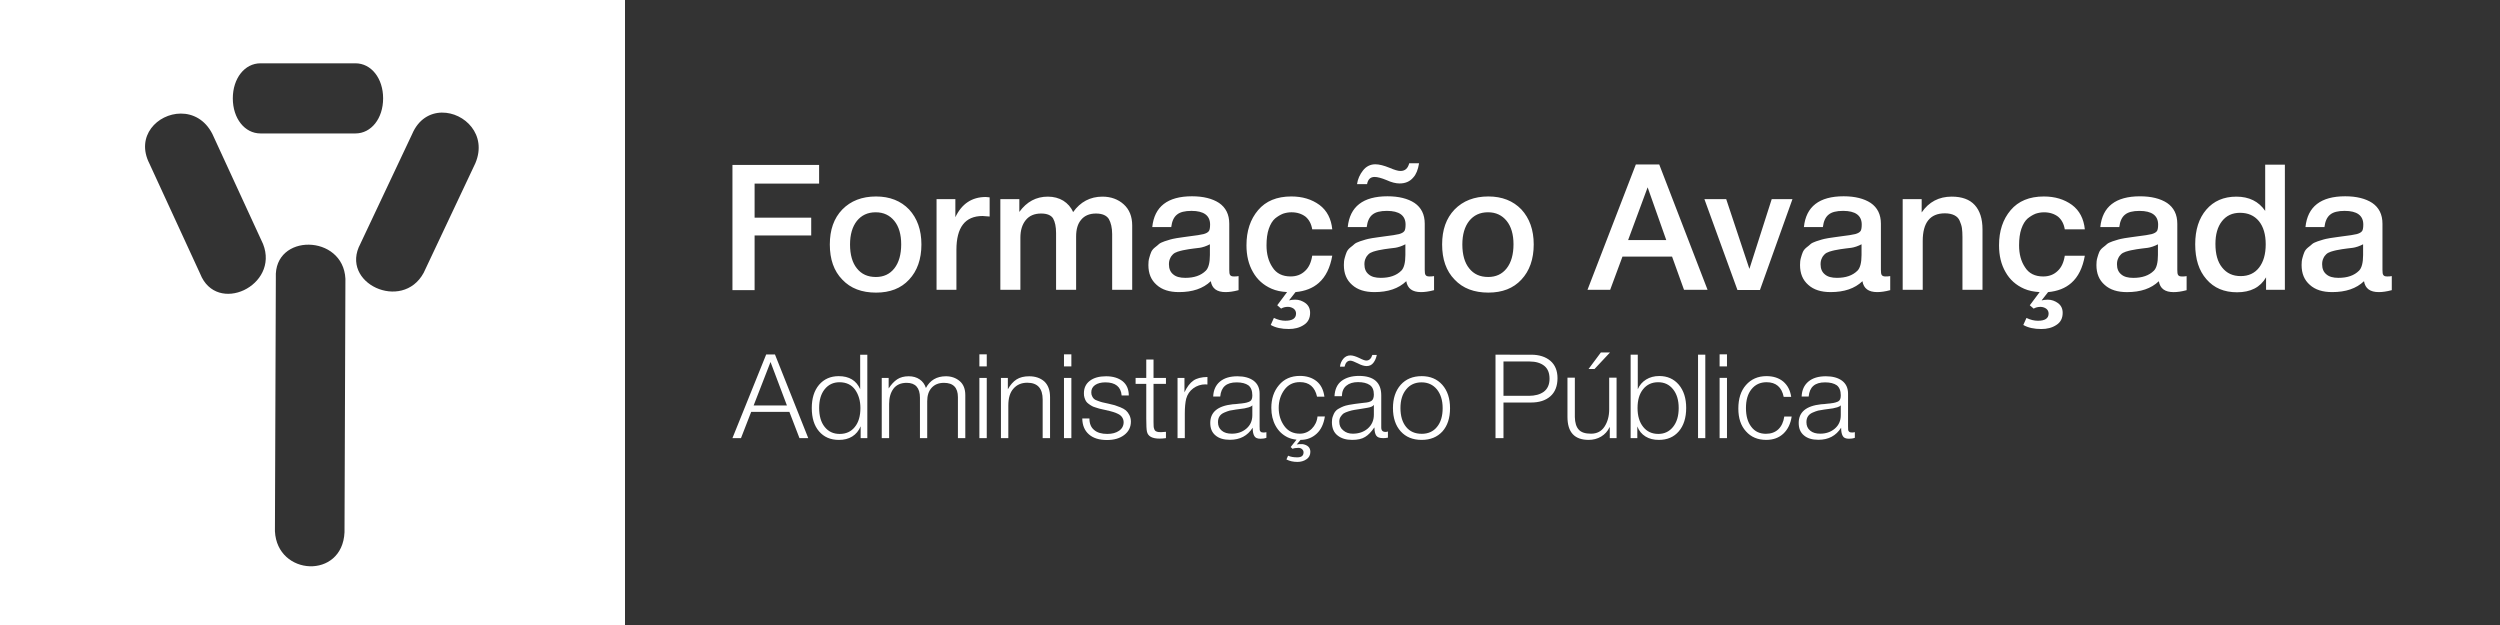
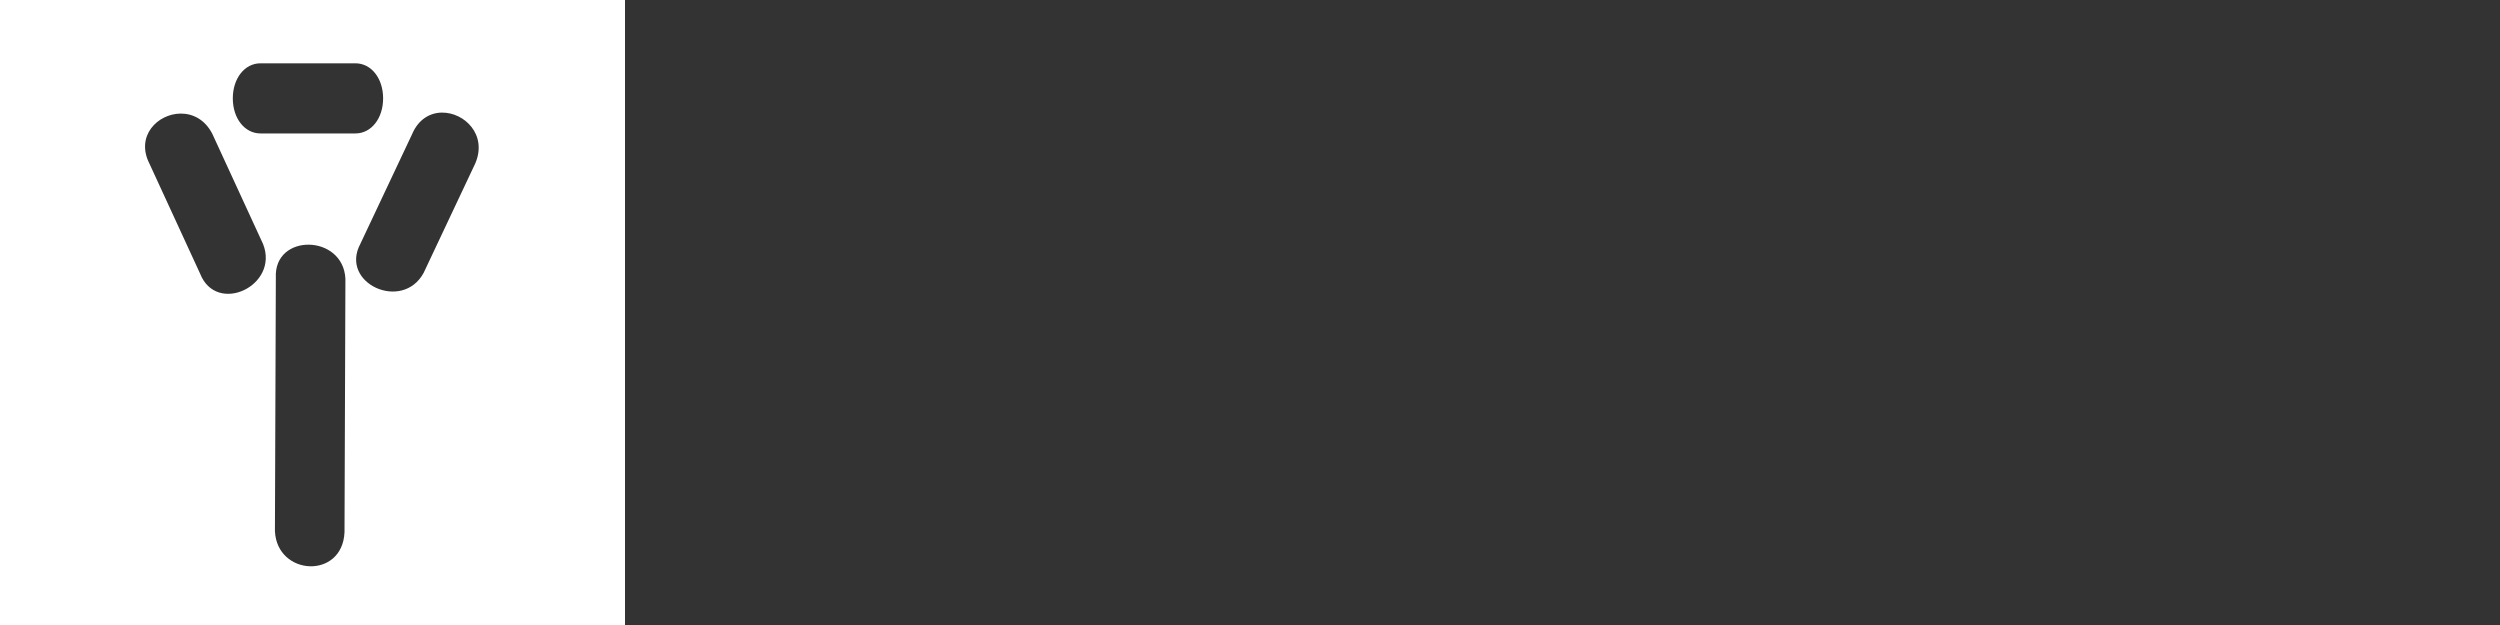
<svg xmlns="http://www.w3.org/2000/svg" width="2048" height="512" version="1.1" viewBox="-583 774.8 2048 512">
  <rect x="-583" y="774.8" width="2048" height="512" fill="#333333" stroke="none" />
  <style>.st0{opacity:1;fill:#80171b}</style>
  <path d="m-583 774.8v512h512v-512h-512zm213.4 51.86h77.77c12.96 0 22.68 12.31 22.68 28.73 0 16.42-9.719 28.73-22.68 28.73h-77.77c-12.96 0-22.68-12.31-22.68-28.73 0-16.42 9.717-28.73 22.68-28.73zm148.6 40.39c18.43-0.244 37.32 18.07 27.41 41.46l-42.35 89.79c-17.48 32.28-69.28 8.417-51.79-23.87v-0.041l42.35-89.75c5.2-12.25 14.73-17.47 24.38-17.6zm-214 0.793c9.883-0.067 19.94 4.838 25.97 16.69l41.53 90.17c13.49 34.14-38.07 58.48-51.55 24.33l-41.53-90.17c-11.54-22.64 6.703-40.89 25.57-41.02zm105.1 107.4c14.25 0.213 28.96 9.591 29.86 27.92l-0.744 207.7c-1.761 38.68-55.2 35.81-57-0.854l0.742-207.7c-0.907-18.33 12.89-27.28 27.14-27.07z" fill="#fff" />
  <g transform="matrix(2.287 0 0 2.287 -93.35 -1311)" fill="#fff" stroke-width=".437">
    <g aria-label=" Formação Avançada ">
-       <path d="m79.3 971.1h-31.04v44.84h7.934v-19.58h20.28v-6.36h-20.28v-12.22h23.11z" />
-       <path d="m99.7 982.4c-5.038 0-9.068 1.574-12.09 4.66-3.023 3.149-4.471 7.305-4.471 12.53 0 5.29 1.448 9.509 4.471 12.59 2.96 3.148 6.99 4.66 12.09 4.66 4.975 0 8.942-1.511 11.84-4.66 2.897-3.086 4.408-7.305 4.408-12.59 0-5.227-1.511-9.383-4.408-12.53-2.96-3.086-6.927-4.66-11.84-4.66zm-0.126 5.667c2.834 0 5.038 1.071 6.675 3.086s2.456 4.849 2.456 8.375c0 3.652-0.819 6.549-2.456 8.627-1.637 2.078-3.841 3.086-6.612 3.086-2.897 0-5.164-1.008-6.801-3.086-1.637-2.015-2.456-4.912-2.456-8.564 0-3.526 0.819-6.36 2.456-8.438 1.637-2.015 3.841-3.086 6.738-3.086zm40.81-5.353-1.385-0.126c-4.975 0-8.627 2.456-10.89 7.242v-6.486h-6.738v32.49h7.116v-14.29c0-8.06 3.086-12.15 9.383-12.15 0.378 0 1.259 0.063 2.519 0.189zm10.64 0.63h-6.801v32.49h7.179v-18.7c0-2.582 0.63-4.66 1.889-6.234 1.259-1.574 3.086-2.393 5.541-2.393 2.141 0 3.589 0.63 4.282 1.763 0.693 1.196 1.071 2.96 1.071 5.227v20.34h7.179v-19.08c0-2.582 0.567-4.597 1.826-6.045 1.196-1.448 2.96-2.204 5.29-2.204 2.267 0 3.778 0.693 4.597 1.952 0.756 1.322 1.196 3.149 1.196 5.416v19.96h7.179v-23.05c0-3.212-1.008-5.73-3.023-7.557-2.015-1.826-4.597-2.771-7.62-2.771-4.408 0-7.934 1.889-10.52 5.541-0.756-1.763-1.952-3.086-3.526-4.093-1.574-0.945-3.4-1.448-5.541-1.448-4.156 0-7.557 1.826-10.2 5.478zm47.61 10.01h6.801c0.252-2.078 0.945-3.589 2.078-4.471 1.071-0.882 2.771-1.322 5.164-1.322 4.408 0 6.675 1.637 6.675 4.912 0 1.259-0.189 2.015-0.441 2.33-0.378 0.504-1.008 0.819-1.889 1.071-0.945 0.252-2.708 0.504-5.227 0.819-1.133 0.126-1.889 0.252-2.267 0.315-0.378 0.063-1.071 0.189-2.141 0.315-1.133 0.189-1.889 0.378-2.33 0.504-0.441 0.126-1.133 0.378-2.015 0.63-0.882 0.315-1.574 0.63-1.952 0.945-0.378 0.378-0.882 0.756-1.511 1.259-0.63 0.504-1.071 1.07-1.322 1.637-0.252 0.63-0.504 1.322-0.693 2.078-0.252 0.819-0.315 1.7-0.315 2.582 0 3.023 0.945 5.353 2.96 7.116 1.952 1.763 4.597 2.582 7.997 2.582 4.849 0 8.627-1.259 11.4-3.904 0.441 2.645 2.204 3.904 5.29 3.904 1.259 0 2.771-0.189 4.66-0.693v-5.038c-0.63 0.126-1.133 0.126-1.637 0.126-0.693 0-1.133-0.126-1.385-0.504-0.252-0.315-0.315-0.945-0.315-1.889v-16.5c0-3.337-1.259-5.793-3.652-7.431-2.393-1.574-5.667-2.393-9.698-2.393-8.753 0-13.48 3.715-14.23 11.02zm20.65 6.171v3.841c0 2.771-0.504 4.66-1.448 5.604-1.763 1.763-4.219 2.582-7.368 2.582-1.889 0-3.337-0.378-4.345-1.259-1.008-0.819-1.511-2.015-1.511-3.589 0-0.819 0.126-1.511 0.441-2.141 0.252-0.63 0.63-1.07 1.008-1.448 0.378-0.378 0.945-0.693 1.7-0.945 0.756-0.252 1.385-0.378 1.889-0.504 0.504-0.126 1.196-0.252 2.078-0.378 0.252 0 0.882-0.126 1.826-0.252 0.945-0.126 1.637-0.189 2.078-0.252 0.441-0.063 1.008-0.189 1.763-0.441 0.693-0.252 1.322-0.504 1.889-0.819zm21.79 28.9c1.763 1.008 3.904 1.448 6.486 1.448 2.015 0 3.841-0.441 5.353-1.448 1.511-0.945 2.267-2.393 2.267-4.345 0-1.511-0.567-2.645-1.637-3.463-1.133-0.819-2.33-1.259-3.715-1.259-0.945 0-1.637 0.126-2.078 0.252l-0.063-0.063 2.267-2.897c3.4-0.315 6.171-1.385 8.312-3.274 2.519-2.204 4.093-5.478 4.849-9.76h-7.179c-0.378 2.393-1.196 4.219-2.582 5.478-1.385 1.322-3.086 1.952-5.164 1.952-2.897 0-5.101-1.07-6.486-3.274-1.448-2.141-2.141-4.786-2.141-7.871 0-2.267 0.252-4.282 0.819-5.919s1.322-2.897 2.267-3.715c0.945-0.756 1.889-1.322 2.834-1.7 0.945-0.315 1.952-0.504 3.023-0.504 2.015 0 3.715 0.567 5.038 1.574 1.259 1.071 2.078 2.582 2.393 4.534h7.179c-0.378-3.778-1.889-6.738-4.597-8.753-2.771-2.015-6.108-3.023-10.08-3.023-5.164 0-9.131 1.637-11.9 4.912-2.771 3.275-4.156 7.431-4.156 12.59 0 3.652 0.756 6.864 2.33 9.572 1.511 2.708 3.778 4.723 6.675 5.982 1.574 0.693 3.4 1.07 5.541 1.196l-3.526 4.723 1.385 1.196c0.63-0.378 1.448-0.63 2.456-0.63 0.756 0 1.448 0.252 2.015 0.63 0.567 0.441 0.882 1.008 0.882 1.763 0 1.763-1.322 2.582-3.841 2.582-1.259 0-2.645-0.315-4.093-1.008zm27.58-35.07h6.801c0.252-2.078 0.945-3.589 2.078-4.471 1.071-0.882 2.771-1.322 5.164-1.322 4.408 0 6.675 1.637 6.675 4.912 0 1.259-0.189 2.015-0.441 2.33-0.378 0.504-1.008 0.819-1.889 1.071-0.945 0.252-2.708 0.504-5.227 0.819-1.133 0.126-1.889 0.252-2.267 0.315-0.378 0.063-1.071 0.189-2.141 0.315-1.133 0.189-1.889 0.378-2.33 0.504-0.441 0.126-1.133 0.378-2.015 0.63-0.882 0.315-1.574 0.63-1.952 0.945-0.378 0.378-0.882 0.756-1.511 1.259-0.63 0.504-1.071 1.07-1.322 1.637-0.252 0.63-0.504 1.322-0.693 2.078-0.252 0.819-0.315 1.7-0.315 2.582 0 3.023 0.945 5.353 2.96 7.116 1.952 1.763 4.597 2.582 7.997 2.582 4.849 0 8.627-1.259 11.4-3.904 0.441 2.645 2.204 3.904 5.29 3.904 1.259 0 2.771-0.189 4.66-0.693v-5.038c-0.63 0.126-1.133 0.126-1.637 0.126-0.693 0-1.133-0.126-1.385-0.504-0.252-0.315-0.315-0.945-0.315-1.889v-16.5c0-3.337-1.259-5.793-3.652-7.431-2.393-1.574-5.667-2.393-9.698-2.393-8.753 0-13.48 3.715-14.23 11.02zm20.65 6.171v3.841c0 2.771-0.504 4.66-1.448 5.604-1.763 1.763-4.219 2.582-7.368 2.582-1.889 0-3.337-0.378-4.345-1.259-1.008-0.819-1.511-2.015-1.511-3.589 0-0.819 0.126-1.511 0.441-2.141 0.252-0.63 0.63-1.07 1.008-1.448 0.378-0.378 0.945-0.693 1.7-0.945 0.756-0.252 1.385-0.378 1.889-0.504 0.504-0.126 1.196-0.252 2.078-0.378 0.252 0 0.882-0.126 1.826-0.252 0.945-0.126 1.637-0.189 2.078-0.252 0.441-0.063 1.008-0.189 1.763-0.441 0.693-0.252 1.322-0.504 1.889-0.819zm1.385-29.03c-0.504 1.889-1.511 2.771-3.149 2.771-0.882 0-2.141-0.378-3.904-1.133-2.015-0.819-3.715-1.259-5.101-1.259-1.763 0-3.274 0.756-4.408 2.204-1.133 1.448-1.889 3.086-2.141 4.912h3.589c0.315-1.7 1.196-2.582 2.708-2.582 1.008 0 2.456 0.378 4.282 1.133 1.763 0.819 3.337 1.196 4.66 1.196 2.078 0 3.715-0.693 4.912-2.141 1.008-1.071 1.7-2.771 2.078-5.101zm28.34 11.9c-5.038 0-9.068 1.574-12.09 4.66-3.023 3.149-4.471 7.305-4.471 12.53 0 5.29 1.448 9.509 4.471 12.59 2.96 3.148 6.99 4.66 12.09 4.66 4.975 0 8.942-1.511 11.84-4.66 2.897-3.086 4.408-7.305 4.408-12.59 0-5.227-1.511-9.383-4.408-12.53-2.96-3.086-6.927-4.66-11.84-4.66zm-0.126 5.667c2.834 0 5.038 1.071 6.675 3.086s2.456 4.849 2.456 8.375c0 3.652-0.819 6.549-2.456 8.627-1.637 2.078-3.841 3.086-6.612 3.086-2.897 0-5.164-1.008-6.801-3.086-1.637-2.015-2.456-4.912-2.456-8.564 0-3.526 0.819-6.36 2.456-8.438 1.637-2.015 3.841-3.086 6.738-3.086zm61.33-17.13h-8.375l-17.32 44.9h8.123l4.408-11.9h17.76l4.282 11.9h8.438zm2.519 27.08h-13.66l6.99-18.89zm13.66-14.67 11.84 32.56h8.06l11.65-32.56h-7.431l-7.997 25-8.312-25zm35.64 10.01h6.801c0.252-2.078 0.945-3.589 2.078-4.471 1.071-0.882 2.771-1.322 5.164-1.322 4.408 0 6.675 1.637 6.675 4.912 0 1.259-0.189 2.015-0.441 2.33-0.378 0.504-1.008 0.819-1.889 1.071-0.945 0.252-2.708 0.504-5.227 0.819-1.133 0.126-1.889 0.252-2.267 0.315-0.378 0.063-1.071 0.189-2.141 0.315-1.133 0.189-1.889 0.378-2.33 0.504-0.441 0.126-1.133 0.378-2.015 0.63-0.882 0.315-1.574 0.63-1.952 0.945-0.378 0.378-0.882 0.756-1.511 1.259-0.63 0.504-1.071 1.07-1.322 1.637-0.252 0.63-0.504 1.322-0.693 2.078-0.252 0.819-0.315 1.7-0.315 2.582 0 3.023 0.945 5.353 2.96 7.116 1.952 1.763 4.597 2.582 7.997 2.582 4.849 0 8.627-1.259 11.4-3.904 0.441 2.645 2.204 3.904 5.29 3.904 1.259 0 2.771-0.189 4.66-0.693v-5.038c-0.63 0.126-1.133 0.126-1.637 0.126-0.693 0-1.133-0.126-1.385-0.504-0.252-0.315-0.315-0.945-0.315-1.889v-16.5c0-3.337-1.259-5.793-3.652-7.431-2.393-1.574-5.667-2.393-9.698-2.393-8.753 0-13.48 3.715-14.23 11.02zm20.65 6.171v3.841c0 2.771-0.504 4.66-1.448 5.604-1.763 1.763-4.219 2.582-7.368 2.582-1.889 0-3.337-0.378-4.345-1.259-1.008-0.819-1.511-2.015-1.511-3.589 0-0.819 0.126-1.511 0.441-2.141 0.252-0.63 0.63-1.07 1.008-1.448s0.945-0.693 1.7-0.945c0.756-0.252 1.385-0.378 1.889-0.504 0.504-0.126 1.196-0.252 2.078-0.378 0.252 0 0.882-0.126 1.826-0.252 0.945-0.126 1.637-0.189 2.078-0.252 0.441-0.063 1.008-0.189 1.763-0.441 0.693-0.252 1.322-0.504 1.889-0.819zm21.54-16.18h-6.801v32.49h7.179v-17.51c0-6.549 2.645-9.886 7.934-9.886 1.385 0 2.519 0.252 3.4 0.693 0.882 0.441 1.511 1.071 1.889 1.952 0.378 0.882 0.693 1.763 0.819 2.645 0.126 0.882 0.189 1.952 0.189 3.212v18.89h7.179v-21.66c0-3.778-0.945-6.675-2.771-8.69-1.826-2.015-4.597-3.023-8.249-3.023-4.597 0-8.186 1.889-10.77 5.667zm36.4 45.09c1.763 1.008 3.904 1.448 6.486 1.448 2.015 0 3.841-0.441 5.353-1.448 1.511-0.945 2.267-2.393 2.267-4.345 0-1.511-0.567-2.645-1.637-3.463-1.133-0.819-2.33-1.259-3.715-1.259-0.945 0-1.637 0.126-2.078 0.252l-0.063-0.063 2.267-2.897c3.4-0.315 6.171-1.385 8.312-3.274 2.519-2.204 4.093-5.478 4.849-9.76h-7.179c-0.378 2.393-1.196 4.219-2.582 5.478-1.385 1.322-3.086 1.952-5.164 1.952-2.897 0-5.101-1.07-6.486-3.274-1.448-2.141-2.141-4.786-2.141-7.871 0-2.267 0.252-4.282 0.819-5.919s1.322-2.897 2.267-3.715c0.945-0.756 1.889-1.322 2.834-1.7 0.945-0.315 1.952-0.504 3.023-0.504 2.015 0 3.715 0.567 5.038 1.574 1.259 1.071 2.078 2.582 2.393 4.534h7.179c-0.378-3.778-1.889-6.738-4.597-8.753-2.771-2.015-6.108-3.023-10.08-3.023-5.164 0-9.131 1.637-11.9 4.912-2.771 3.275-4.156 7.431-4.156 12.59 0 3.652 0.756 6.864 2.33 9.572 1.511 2.708 3.778 4.723 6.675 5.982 1.574 0.693 3.4 1.07 5.541 1.196l-3.526 4.723 1.385 1.196c0.63-0.378 1.448-0.63 2.456-0.63 0.756 0 1.448 0.252 2.015 0.63 0.567 0.441 0.882 1.008 0.882 1.763 0 1.763-1.322 2.582-3.841 2.582-1.259 0-2.645-0.315-4.093-1.008zm27.58-35.07h6.801c0.252-2.078 0.945-3.589 2.078-4.471 1.071-0.882 2.771-1.322 5.164-1.322 4.408 0 6.675 1.637 6.675 4.912 0 1.259-0.189 2.015-0.441 2.33-0.378 0.504-1.008 0.819-1.889 1.071-0.945 0.252-2.708 0.504-5.227 0.819-1.133 0.126-1.889 0.252-2.267 0.315-0.378 0.063-1.071 0.189-2.141 0.315-1.133 0.189-1.889 0.378-2.33 0.504-0.441 0.126-1.133 0.378-2.015 0.63-0.882 0.315-1.574 0.63-1.952 0.945-0.378 0.378-0.882 0.756-1.511 1.259-0.63 0.504-1.071 1.07-1.322 1.637-0.252 0.63-0.504 1.322-0.693 2.078-0.252 0.819-0.315 1.7-0.315 2.582 0 3.023 0.945 5.353 2.96 7.116 1.952 1.763 4.597 2.582 7.997 2.582 4.849 0 8.627-1.259 11.4-3.904 0.441 2.645 2.204 3.904 5.29 3.904 1.259 0 2.771-0.189 4.66-0.693v-5.038c-0.63 0.126-1.133 0.126-1.637 0.126-0.693 0-1.133-0.126-1.385-0.504-0.252-0.315-0.315-0.945-0.315-1.889v-16.5c0-3.337-1.259-5.793-3.652-7.431-2.393-1.574-5.667-2.393-9.698-2.393-8.753 0-13.48 3.715-14.23 11.02zm20.65 6.171v3.841c0 2.771-0.504 4.66-1.448 5.604-1.763 1.763-4.219 2.582-7.368 2.582-1.889 0-3.337-0.378-4.345-1.259-1.008-0.819-1.511-2.015-1.511-3.589 0-0.819 0.126-1.511 0.441-2.141 0.252-0.63 0.63-1.07 1.008-1.448 0.378-0.378 0.945-0.693 1.7-0.945 0.756-0.252 1.385-0.378 1.889-0.504 0.504-0.126 1.196-0.252 2.078-0.378 0.252 0 0.882-0.126 1.826-0.252 0.945-0.126 1.637-0.189 2.078-0.252 0.441-0.063 1.008-0.189 1.763-0.441 0.693-0.252 1.322-0.504 1.889-0.819zm45.47-28.53h-7.053v16.56c-2.33-3.4-5.793-5.101-10.33-5.101-4.534 0-8.123 1.574-10.77 4.66s-3.967 7.242-3.967 12.41c0 5.29 1.322 9.446 4.03 12.53 2.708 3.149 6.36 4.66 10.96 4.66 4.849 0 8.312-1.763 10.39-5.353v4.471h6.738zm-16.06 17.25c2.897 0 5.101 1.008 6.738 2.96 1.637 2.015 2.456 4.786 2.456 8.312 0 3.589-0.819 6.36-2.393 8.375s-3.778 3.023-6.549 3.023c-2.834 0-5.038-1.008-6.675-3.086-1.637-2.015-2.393-4.849-2.393-8.438 0-3.4 0.756-6.108 2.33-8.123s3.715-3.023 6.486-3.023zm23.43 5.101h6.801c0.252-2.078 0.945-3.589 2.078-4.471 1.071-0.882 2.771-1.322 5.164-1.322 4.408 0 6.675 1.637 6.675 4.912 0 1.259-0.189 2.015-0.441 2.33-0.378 0.504-1.008 0.819-1.889 1.071-0.945 0.252-2.708 0.504-5.227 0.819-1.133 0.126-1.889 0.252-2.267 0.315-0.378 0.063-1.071 0.189-2.141 0.315-1.133 0.189-1.889 0.378-2.33 0.504-0.441 0.126-1.133 0.378-2.015 0.63-0.882 0.315-1.574 0.63-1.952 0.945-0.378 0.378-0.882 0.756-1.511 1.259-0.63 0.504-1.071 1.07-1.322 1.637-0.252 0.63-0.504 1.322-0.693 2.078-0.252 0.819-0.315 1.7-0.315 2.582 0 3.023 0.945 5.353 2.96 7.116 1.952 1.763 4.597 2.582 7.997 2.582 4.849 0 8.627-1.259 11.4-3.904 0.441 2.645 2.204 3.904 5.29 3.904 1.259 0 2.771-0.189 4.66-0.693v-5.038c-0.63 0.126-1.133 0.126-1.637 0.126-0.693 0-1.133-0.126-1.385-0.504-0.252-0.315-0.315-0.945-0.315-1.889v-16.5c0-3.337-1.259-5.793-3.652-7.431-2.393-1.574-5.667-2.393-9.698-2.393-8.753 0-13.48 3.715-14.23 11.02zm20.65 6.171v3.841c0 2.771-0.504 4.66-1.448 5.604-1.763 1.763-4.219 2.582-7.368 2.582-1.889 0-3.337-0.378-4.345-1.259-1.008-0.819-1.511-2.015-1.511-3.589 0-0.819 0.126-1.511 0.441-2.141 0.252-0.63 0.63-1.07 1.008-1.448 0.378-0.378 0.945-0.693 1.7-0.945 0.756-0.252 1.385-0.378 1.889-0.504 0.504-0.126 1.196-0.252 2.078-0.378 0.252 0 0.882-0.126 1.826-0.252 0.945-0.126 1.637-0.189 2.078-0.252 0.441-0.063 1.008-0.189 1.763-0.441 0.693-0.252 1.322-0.504 1.889-0.819z" />
-     </g>
-     <path d="m63.49 1039h-3.149l-12.09 29.97h3.065l3.652-9.404h13.69l3.61 9.404h3.149zm4.282 18.26h-11.92l6.045-15.57zm28.8-18.18h-2.561v12.34c-1.385-3.107-3.946-4.66-7.682-4.66-2.939 0-5.29 1.05-7.053 3.107-1.763 2.099-2.603 4.87-2.603 8.312 0 3.526 0.84 6.297 2.603 8.354s4.114 3.065 7.137 3.065c1.805 0 3.4-0.378 4.744-1.217 1.343-0.84 2.351-2.057 3.023-3.652v4.24h2.393zm-9.949 9.865c2.435 0 4.324 0.924 5.583 2.687 1.259 1.805 1.889 3.988 1.889 6.549 0 2.897-0.672 5.164-2.015 6.801-1.343 1.679-3.149 2.477-5.416 2.477s-4.03-0.84-5.374-2.519c-1.343-1.679-1.973-3.946-1.973-6.801 0-2.771 0.63-4.996 1.973-6.675 1.343-1.679 3.107-2.519 5.332-2.519zm17.59-1.553h-2.477v21.58h2.645v-12.26c0-2.225 0.504-4.03 1.553-5.458 1.05-1.385 2.645-2.099 4.744-2.099 3.149 0 4.744 1.805 4.744 5.332v14.48h2.603v-13.22c0-2.015 0.504-3.61 1.553-4.786 1.05-1.175 2.519-1.805 4.45-1.805 3.316 0 4.996 1.721 4.996 5.122v14.69h2.645v-15.41c0-2.225-0.672-3.904-2.015-5.038-1.343-1.133-2.981-1.721-4.912-1.721-3.316 0-5.709 1.427-7.179 4.198-0.42-1.301-1.133-2.309-2.225-3.065s-2.393-1.134-3.946-1.134c-1.637 0-3.023 0.378-4.114 1.092-1.133 0.756-2.141 1.847-3.065 3.274zm35.14-8.438h-2.645v4.324h2.645zm0 8.438h-2.645v21.58h2.645zm7.557 0h-2.477v21.58h2.645v-11.67c0-2.687 0.588-4.702 1.847-6.087 1.217-1.385 2.855-2.099 4.954-2.099 3.652 0 5.499 2.015 5.499 6.003v13.85h2.645v-14.69c0-2.519-0.714-4.366-2.057-5.625-1.385-1.218-3.191-1.847-5.416-1.847-1.847 0-3.358 0.378-4.534 1.134s-2.225 1.931-3.107 3.526zm22.75-8.438h-2.645v4.324h2.645zm0 8.438h-2.645v21.58h2.645zm20.57 6.297c0-2.225-0.756-3.946-2.225-5.122-1.511-1.175-3.484-1.763-5.919-1.763-2.477 0-4.408 0.546-5.835 1.637-1.427 1.092-2.099 2.603-2.099 4.45 0 0.588 0.042 1.134 0.21 1.595 0.168 0.504 0.336 0.924 0.546 1.259 0.21 0.336 0.546 0.672 0.966 0.966 0.42 0.336 0.798 0.546 1.092 0.714 0.252 0.168 0.714 0.378 1.343 0.546 0.588 0.21 1.05 0.336 1.343 0.42 0.252 0.084 0.756 0.168 1.469 0.336 0.672 0.168 1.133 0.252 1.343 0.294 0.084 0.042 0.21 0.084 0.42 0.084 0.63 0.168 1.217 0.336 1.805 0.504 0.588 0.168 1.175 0.42 1.763 0.714 0.588 0.294 1.05 0.672 1.385 1.176 0.336 0.504 0.546 1.092 0.546 1.763 0 1.259-0.546 2.309-1.637 3.065-1.092 0.756-2.477 1.134-4.24 1.134-2.015 0-3.61-0.462-4.702-1.427-1.133-0.924-1.679-2.309-1.679-4.114h-2.561c0.042 2.477 0.84 4.366 2.393 5.709 1.511 1.343 3.694 2.015 6.465 2.015 2.519 0 4.576-0.588 6.171-1.805s2.393-2.813 2.393-4.828c0-0.84-0.21-1.637-0.546-2.309-0.336-0.672-0.756-1.218-1.217-1.637-0.504-0.42-1.133-0.798-1.973-1.134-0.84-0.336-1.511-0.588-2.057-0.756-0.588-0.126-1.301-0.294-2.225-0.546-1.05-0.21-1.805-0.378-2.267-0.504-0.462-0.126-1.008-0.294-1.637-0.546-0.63-0.21-1.05-0.42-1.301-0.672-0.252-0.252-0.504-0.546-0.672-0.966-0.21-0.378-0.294-0.84-0.294-1.385 0-1.092 0.42-1.931 1.343-2.603 0.924-0.63 2.141-0.966 3.694-0.966 3.61 0 5.583 1.595 5.835 4.702zm13.31-6.297h-4.45v-6.591h-2.603v6.591h-3.82v2.141h3.82v12.38c0 2.477 0.084 4.072 0.252 4.744 0.378 1.679 1.889 2.477 4.492 2.477 0.672 0 1.427-0.042 2.309-0.168v-2.267c-0.756 0.084-1.343 0.126-1.721 0.126-0.672 0-1.217-0.042-1.595-0.21-0.42-0.126-0.672-0.378-0.84-0.798s-0.252-0.756-0.252-1.05c-0.042-0.294-0.042-0.798-0.042-1.553v-13.69h4.45zm14.86-0.336c-2.183 0.042-3.862 0.462-5.038 1.301-1.217 0.84-2.267 2.225-3.191 4.198v-5.164h-2.477v21.58h2.603v-8.816c0-2.225 0.168-3.988 0.504-5.332 0.42-1.511 1.259-2.771 2.519-3.694 1.259-0.923 2.729-1.427 4.366-1.427 0.042 0 0.126 0.042 0.294 0.042h0.42zm21.12 19.77c-0.336 0.084-0.672 0.126-1.008 0.126-0.504 0-0.84-0.084-1.05-0.294s-0.336-0.42-0.336-0.672c-0.042-0.252-0.042-0.63-0.042-1.217v-11.75c0-2.015-0.714-3.526-2.141-4.618-1.427-1.05-3.358-1.595-5.793-1.595-2.687 0-4.744 0.63-6.255 1.889-1.511 1.259-2.351 3.065-2.435 5.374h2.519c0.168-1.721 0.714-2.981 1.679-3.82 0.966-0.84 2.351-1.259 4.198-1.259s3.233 0.378 4.198 1.05c0.924 0.714 1.427 1.931 1.427 3.61 0 1.05-0.252 1.721-0.756 2.057-0.168 0.084-0.294 0.168-0.462 0.252-0.168 0.084-0.336 0.126-0.504 0.168-0.168 0.084-0.378 0.126-0.63 0.168-0.252 0.084-0.504 0.126-0.672 0.126-0.168 0.042-0.462 0.084-0.84 0.126s-0.672 0.084-0.924 0.084c-0.252 0.042-0.588 0.084-1.092 0.126s-0.924 0.084-1.175 0.084c-5.374 0.588-8.018 2.813-8.018 6.675 0 1.931 0.588 3.4 1.847 4.45 1.259 1.092 2.981 1.595 5.206 1.595 3.61 0 6.297-1.427 8.144-4.324 0 1.259 0.168 2.225 0.546 2.897 0.336 0.714 1.092 1.05 2.267 1.05 0.756 0 1.427-0.084 2.099-0.336zm-5.038-9.614v3.526c0 2.015-0.714 3.61-2.141 4.828-1.427 1.218-3.191 1.805-5.206 1.805-1.511 0-2.729-0.336-3.61-1.092-0.924-0.756-1.343-1.763-1.343-3.023 0-0.84 0.168-1.511 0.546-2.099 0.378-0.588 0.924-1.008 1.679-1.343 0.756-0.336 1.385-0.546 1.973-0.714 0.588-0.126 1.301-0.252 2.225-0.378 0.126 0 0.336-0.042 0.63-0.084 1.133-0.126 1.931-0.252 2.435-0.336 0.462-0.084 0.966-0.21 1.553-0.378 0.588-0.168 1.008-0.42 1.259-0.714zm25.82-3.107c-0.336-2.435-1.259-4.282-2.813-5.542-1.595-1.259-3.568-1.889-5.961-1.889-3.191 0-5.709 1.134-7.515 3.316-1.847 2.183-2.729 4.912-2.729 8.144 0 2.435 0.504 4.534 1.511 6.381 1.008 1.847 2.435 3.232 4.324 4.156 0.882 0.42 1.931 0.714 3.191 0.84l-2.099 2.645 0.672 0.63c0.504-0.21 1.217-0.336 2.141-0.336 0.504 0 0.924 0.168 1.259 0.462 0.336 0.294 0.546 0.672 0.546 1.134 0 1.217-0.756 1.805-2.225 1.805-1.259 0-2.393-0.168-3.316-0.588l-0.588 1.343c1.133 0.588 2.435 0.882 3.946 0.882 1.175 0 2.267-0.294 3.191-0.924 0.924-0.588 1.427-1.511 1.427-2.687 0-1.511-0.924-2.435-2.771-2.771-0.798-0.042-1.511 0-2.099 0.126l1.343-1.637c2.267 0 4.198-0.756 5.793-2.225 1.553-1.427 2.519-3.484 2.939-6.171h-2.645c-0.168 1.763-0.882 3.233-2.057 4.408-1.217 1.176-2.645 1.763-4.24 1.763-2.393 0-4.24-0.882-5.583-2.729-1.343-1.847-2.015-3.988-2.015-6.507 0-2.477 0.672-4.618 2.015-6.465 1.343-1.847 3.191-2.771 5.583-2.771 3.316 0 5.374 1.763 6.129 5.206zm6.255-0.168c0.042-1.679 0.588-2.939 1.637-3.778 1.008-0.84 2.393-1.259 4.156-1.259s3.149 0.336 4.156 1.008 1.511 1.805 1.511 3.442c0 1.092-0.294 1.847-0.798 2.225s-1.385 0.63-2.603 0.714c-0.252 0.042-0.63 0.084-1.092 0.126-1.092 0.126-1.847 0.21-2.309 0.294-0.504 0.084-1.175 0.168-2.099 0.336-0.924 0.168-1.595 0.378-2.015 0.546-0.462 0.168-1.008 0.462-1.637 0.798-0.63 0.336-1.092 0.756-1.385 1.176s-0.546 0.966-0.756 1.595c-0.252 0.63-0.336 1.343-0.336 2.099 0 2.099 0.672 3.694 2.015 4.744 1.343 1.092 3.107 1.595 5.248 1.595 1.931 0 3.484-0.336 4.618-1.05 1.133-0.672 2.225-1.805 3.274-3.358h0.084c0 1.259 0.21 2.225 0.63 2.855s1.217 0.924 2.477 0.924c0.588 0 1.133-0.042 1.721-0.168v-2.225c-0.252 0.126-0.546 0.168-0.84 0.168-1.05 0-1.553-0.504-1.553-1.595v-11.5c0-4.618-2.687-6.969-7.976-6.969-2.603 0-4.702 0.63-6.255 1.805-1.553 1.175-2.393 3.023-2.519 5.458zm11.46 6.633c0 2.057-0.756 3.694-2.183 4.954-1.469 1.259-3.274 1.847-5.374 1.847-1.343 0-2.477-0.378-3.4-1.176-0.966-0.756-1.427-1.805-1.427-3.106 0-0.672 0.126-1.26 0.462-1.763 0.336-0.504 0.672-0.924 1.092-1.218 0.42-0.252 1.008-0.504 1.805-0.756 0.798-0.252 1.469-0.42 2.057-0.504 0.546-0.084 1.343-0.21 2.393-0.378 1.008-0.168 1.763-0.294 2.267-0.378 1.259-0.21 1.973-0.546 2.225-0.966h0.084zm-0.546-21.41c-0.42 1.343-1.133 2.015-2.183 2.015-0.462 0-1.301-0.294-2.519-0.924-1.259-0.588-2.309-0.924-3.149-0.924-1.05 0-1.889 0.42-2.561 1.218-0.672 0.84-1.092 1.763-1.175 2.813h1.637c0.336-1.427 1.008-2.141 2.099-2.141 0.504 0 1.385 0.336 2.645 0.966 1.259 0.672 2.309 0.966 3.149 0.966 1.008 0 1.847-0.378 2.435-1.176 0.588-0.756 1.008-1.721 1.217-2.813zm17.67 7.598c-3.149 0-5.667 1.05-7.515 3.107-1.847 2.099-2.771 4.87-2.771 8.312 0 3.526 0.924 6.297 2.771 8.354 1.847 2.057 4.366 3.065 7.515 3.065 3.107 0 5.583-1.008 7.431-3.023 1.805-2.015 2.729-4.786 2.729-8.312s-0.924-6.297-2.771-8.396c-1.847-2.057-4.282-3.107-7.389-3.107zm-0.042 2.225c2.267 0 4.114 0.84 5.499 2.519 1.343 1.679 2.057 3.904 2.057 6.717 0 2.855-0.672 5.08-2.015 6.717-1.343 1.679-3.191 2.477-5.458 2.477-2.393 0-4.282-0.798-5.625-2.477-1.343-1.637-2.015-3.904-2.015-6.759 0-2.771 0.672-4.996 2.057-6.675 1.343-1.679 3.191-2.519 5.499-2.519zm26.49-9.907v29.89h2.855v-12.76h9.865c2.897 0 5.206-0.714 6.927-2.225 1.679-1.469 2.561-3.652 2.561-6.507 0-2.687-0.882-4.786-2.561-6.213-1.679-1.427-3.988-2.183-6.843-2.183zm2.855 2.435h9.362c2.225 0 3.988 0.546 5.248 1.553 1.259 1.008 1.889 2.561 1.889 4.618 0 2.099-0.714 3.652-2.057 4.66-1.385 1.008-3.191 1.469-5.374 1.469h-9.068zm40.51 5.793h-2.645v11.38c0 2.435-0.588 4.492-1.679 6.171-1.092 1.679-2.729 2.519-4.828 2.519-2.057 0-3.526-0.462-4.408-1.469-0.882-0.966-1.343-2.477-1.385-4.492v-14.11h-2.645v14.06c0 5.499 2.519 8.228 7.599 8.228 1.595 0 3.107-0.378 4.45-1.176 1.343-0.798 2.351-1.931 3.023-3.358h0.084v3.904h2.435zm-2.351-9.026h-3.275l-4.408 5.919h2.141zm9.949 0.798h-2.561v29.89h2.393v-4.198c0.588 1.595 1.595 2.771 2.939 3.61 1.343 0.84 2.939 1.217 4.786 1.217 2.981 0 5.374-1.008 7.137-3.065s2.645-4.87 2.645-8.396c0-3.442-0.882-6.213-2.645-8.312-1.763-2.057-4.072-3.106-7.011-3.106-1.763 0-3.358 0.42-4.702 1.259-1.343 0.84-2.351 1.973-2.981 3.484zm7.305 9.865c2.225 0 3.988 0.84 5.332 2.519 1.343 1.679 2.015 3.904 2.015 6.717 0 2.855-0.672 5.08-2.015 6.759-1.343 1.679-3.107 2.519-5.29 2.519-2.267 0-4.072-0.84-5.416-2.519-1.343-1.679-2.015-3.904-2.015-6.759 0-2.813 0.63-5.038 1.973-6.717 1.343-1.679 3.149-2.519 5.416-2.519zm16.88-9.865h-2.603v29.89h2.603zm7.766-0.126h-2.645v4.324h2.645zm0 8.438h-2.645v21.58h2.645zm23.17 13.85h-2.645c-0.294 1.973-1.008 3.484-2.141 4.576-1.175 1.092-2.645 1.595-4.45 1.595-2.183 0-3.946-0.798-5.206-2.477-1.301-1.679-1.931-3.904-1.931-6.759 0-2.813 0.63-5.038 1.973-6.717 1.343-1.679 3.149-2.519 5.416-2.519 3.358 0 5.416 1.763 6.129 5.248h2.687c-0.336-2.309-1.259-4.114-2.813-5.458-1.553-1.301-3.568-1.973-6.045-1.973-3.065 0-5.499 1.092-7.347 3.191-1.847 2.099-2.729 4.912-2.729 8.438 0 3.4 0.882 6.129 2.729 8.144 1.805 2.057 4.24 3.065 7.263 3.065 2.519 0 4.576-0.756 6.171-2.267s2.561-3.568 2.939-6.087zm22.63 5.584c-0.336 0.084-0.672 0.126-1.008 0.126-0.504 0-0.84-0.084-1.05-0.294-0.21-0.21-0.336-0.42-0.336-0.672-0.042-0.252-0.042-0.63-0.042-1.217v-11.75c0-2.015-0.714-3.526-2.141-4.618-1.427-1.05-3.358-1.595-5.793-1.595-2.687 0-4.744 0.63-6.255 1.889-1.511 1.259-2.351 3.065-2.435 5.374h2.519c0.168-1.721 0.714-2.981 1.679-3.82 0.966-0.84 2.351-1.259 4.198-1.259s3.233 0.378 4.198 1.05c0.924 0.714 1.427 1.931 1.427 3.61 0 1.05-0.252 1.721-0.756 2.057-0.168 0.084-0.294 0.168-0.462 0.252-0.168 0.084-0.336 0.126-0.504 0.168-0.168 0.084-0.378 0.126-0.63 0.168-0.252 0.084-0.504 0.126-0.672 0.126-0.168 0.042-0.462 0.084-0.84 0.126s-0.672 0.084-0.924 0.084c-0.252 0.042-0.588 0.084-1.092 0.126s-0.924 0.084-1.175 0.084c-5.374 0.588-8.018 2.813-8.018 6.675 0 1.931 0.588 3.4 1.847 4.45 1.259 1.092 2.981 1.595 5.206 1.595 3.61 0 6.297-1.427 8.144-4.324 0 1.259 0.168 2.225 0.546 2.897 0.336 0.714 1.092 1.05 2.267 1.05 0.756 0 1.427-0.084 2.099-0.336zm-5.038-9.614v3.526c0 2.015-0.714 3.61-2.141 4.828-1.427 1.218-3.191 1.805-5.206 1.805-1.511 0-2.729-0.336-3.61-1.092-0.924-0.756-1.343-1.763-1.343-3.023 0-0.84 0.168-1.511 0.546-2.099 0.378-0.588 0.924-1.008 1.679-1.343 0.756-0.336 1.385-0.546 1.973-0.714 0.588-0.126 1.301-0.252 2.225-0.378 0.126 0 0.336-0.042 0.63-0.084 1.133-0.126 1.931-0.252 2.435-0.336 0.462-0.084 0.966-0.21 1.553-0.378 0.588-0.168 1.008-0.42 1.259-0.714z" aria-label="Administração Pública" />
+       </g>
  </g>
</svg>